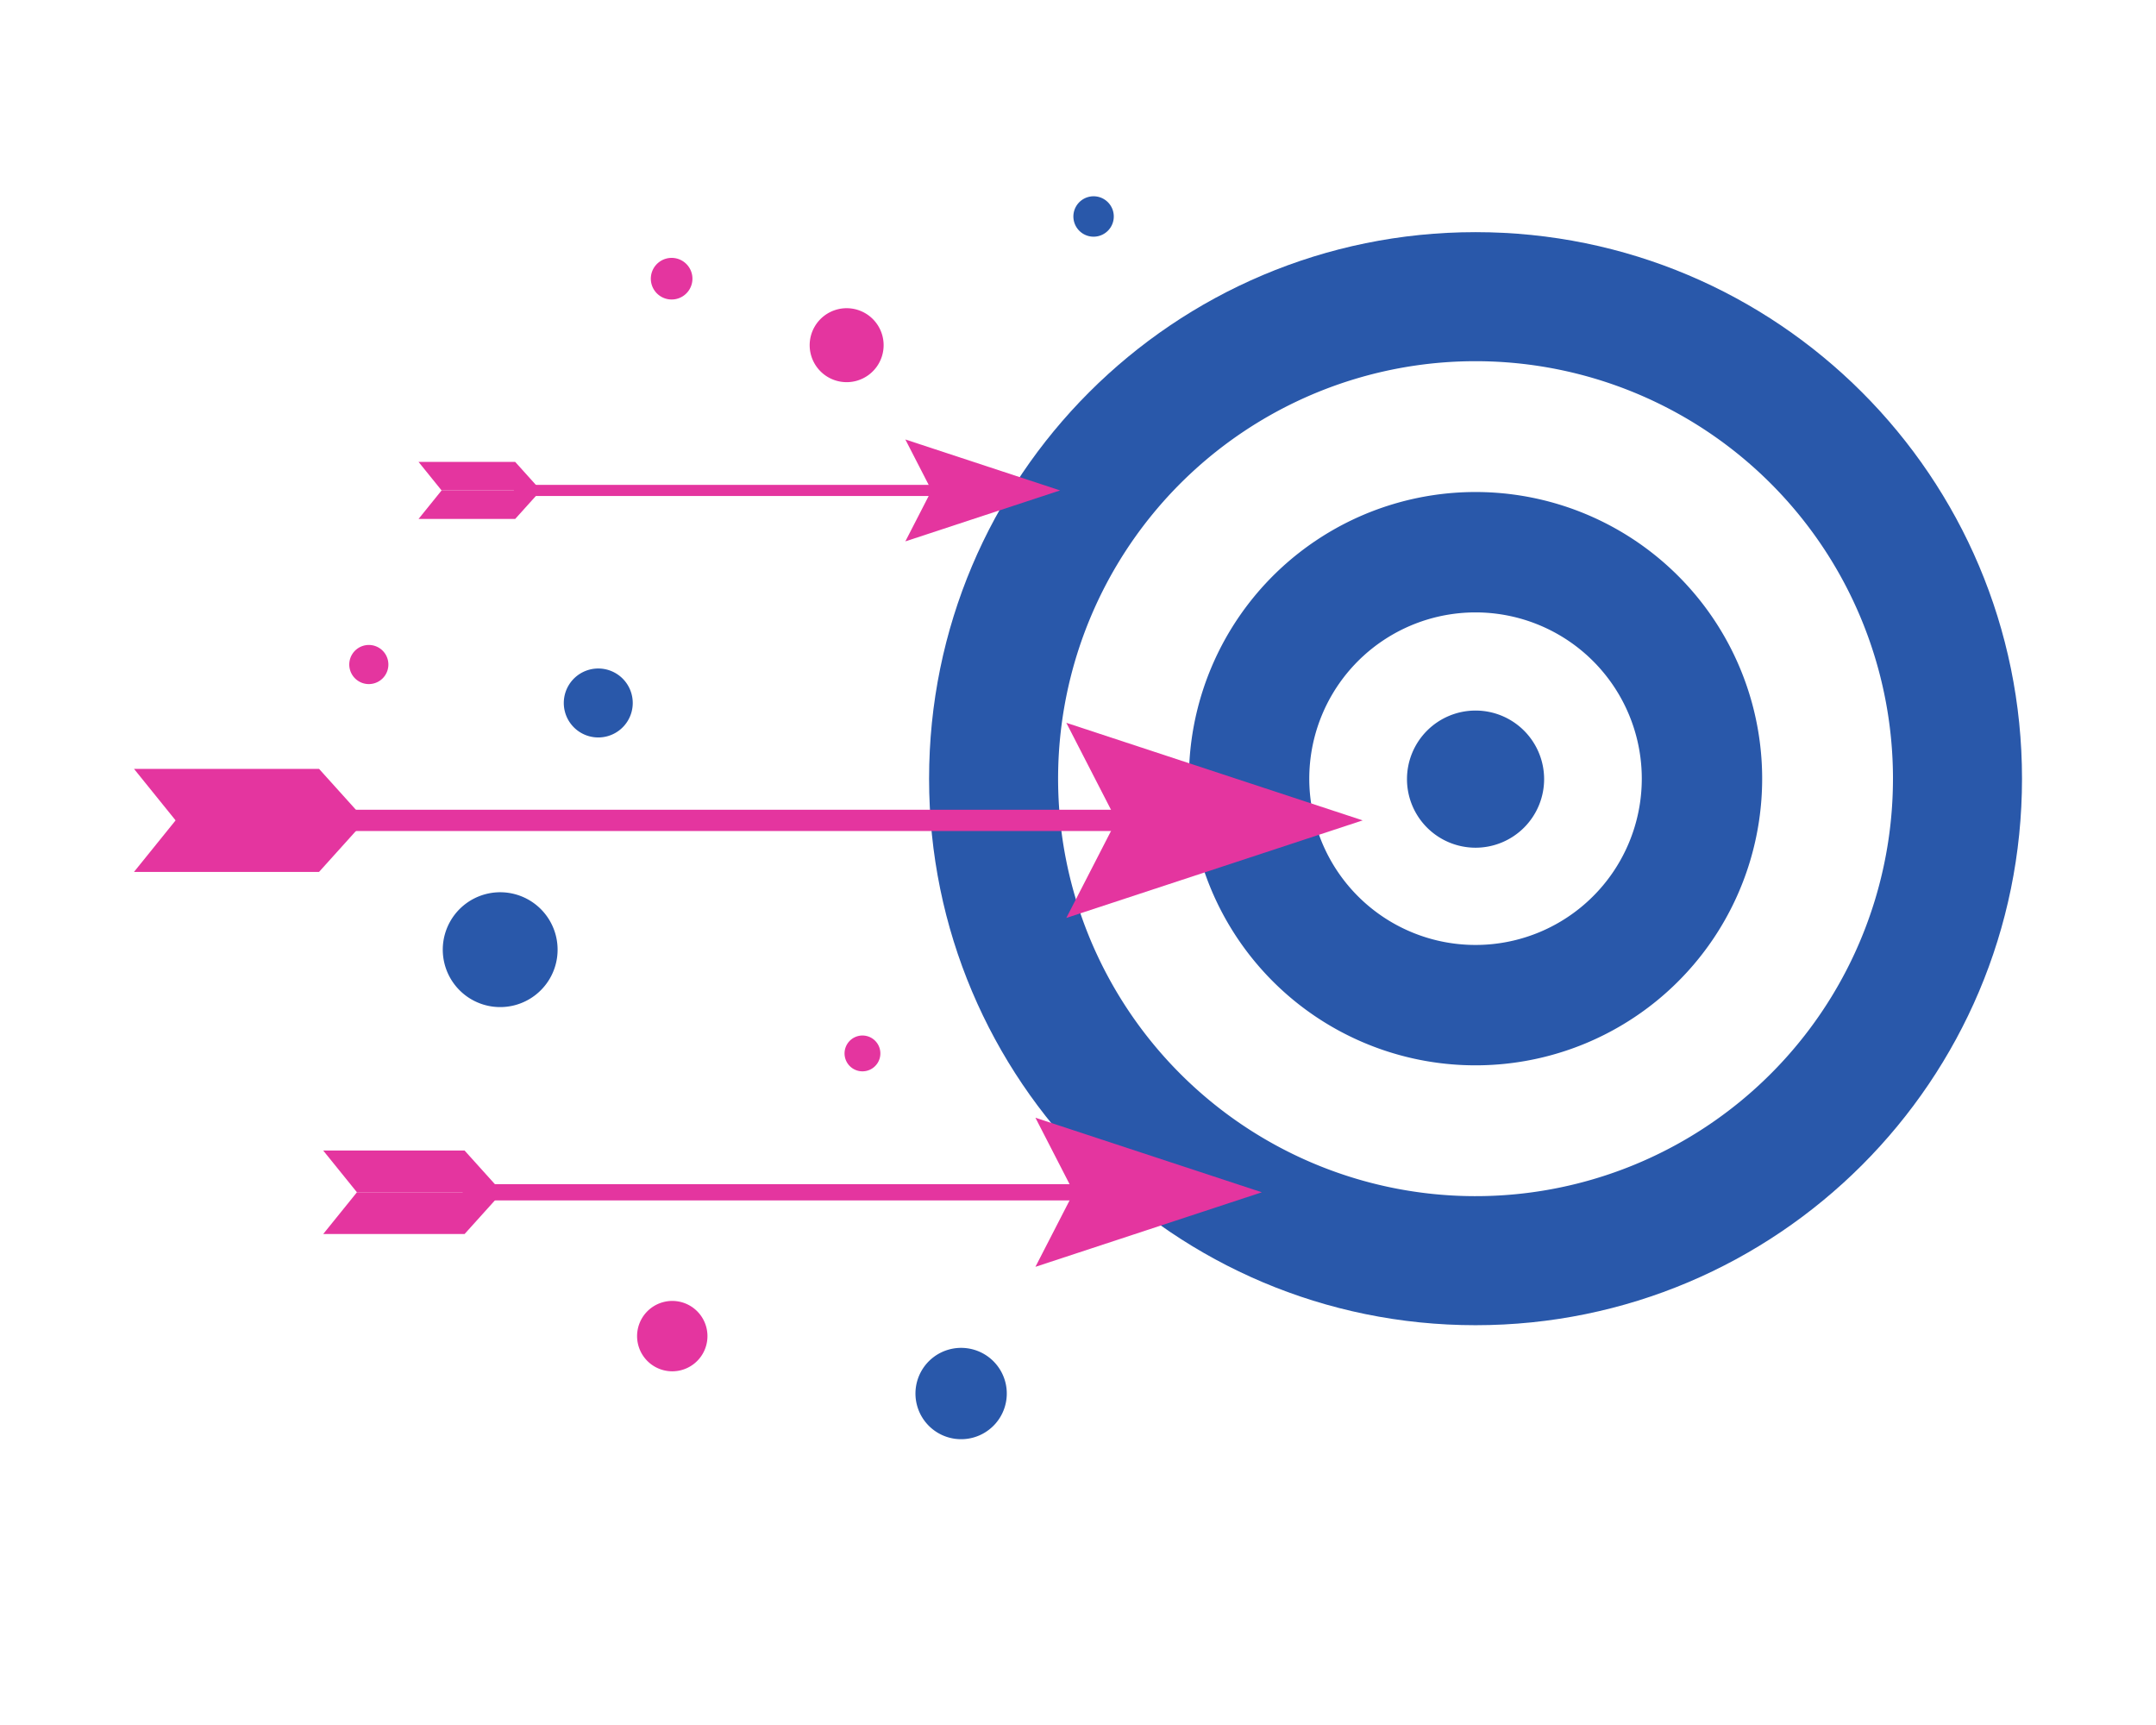
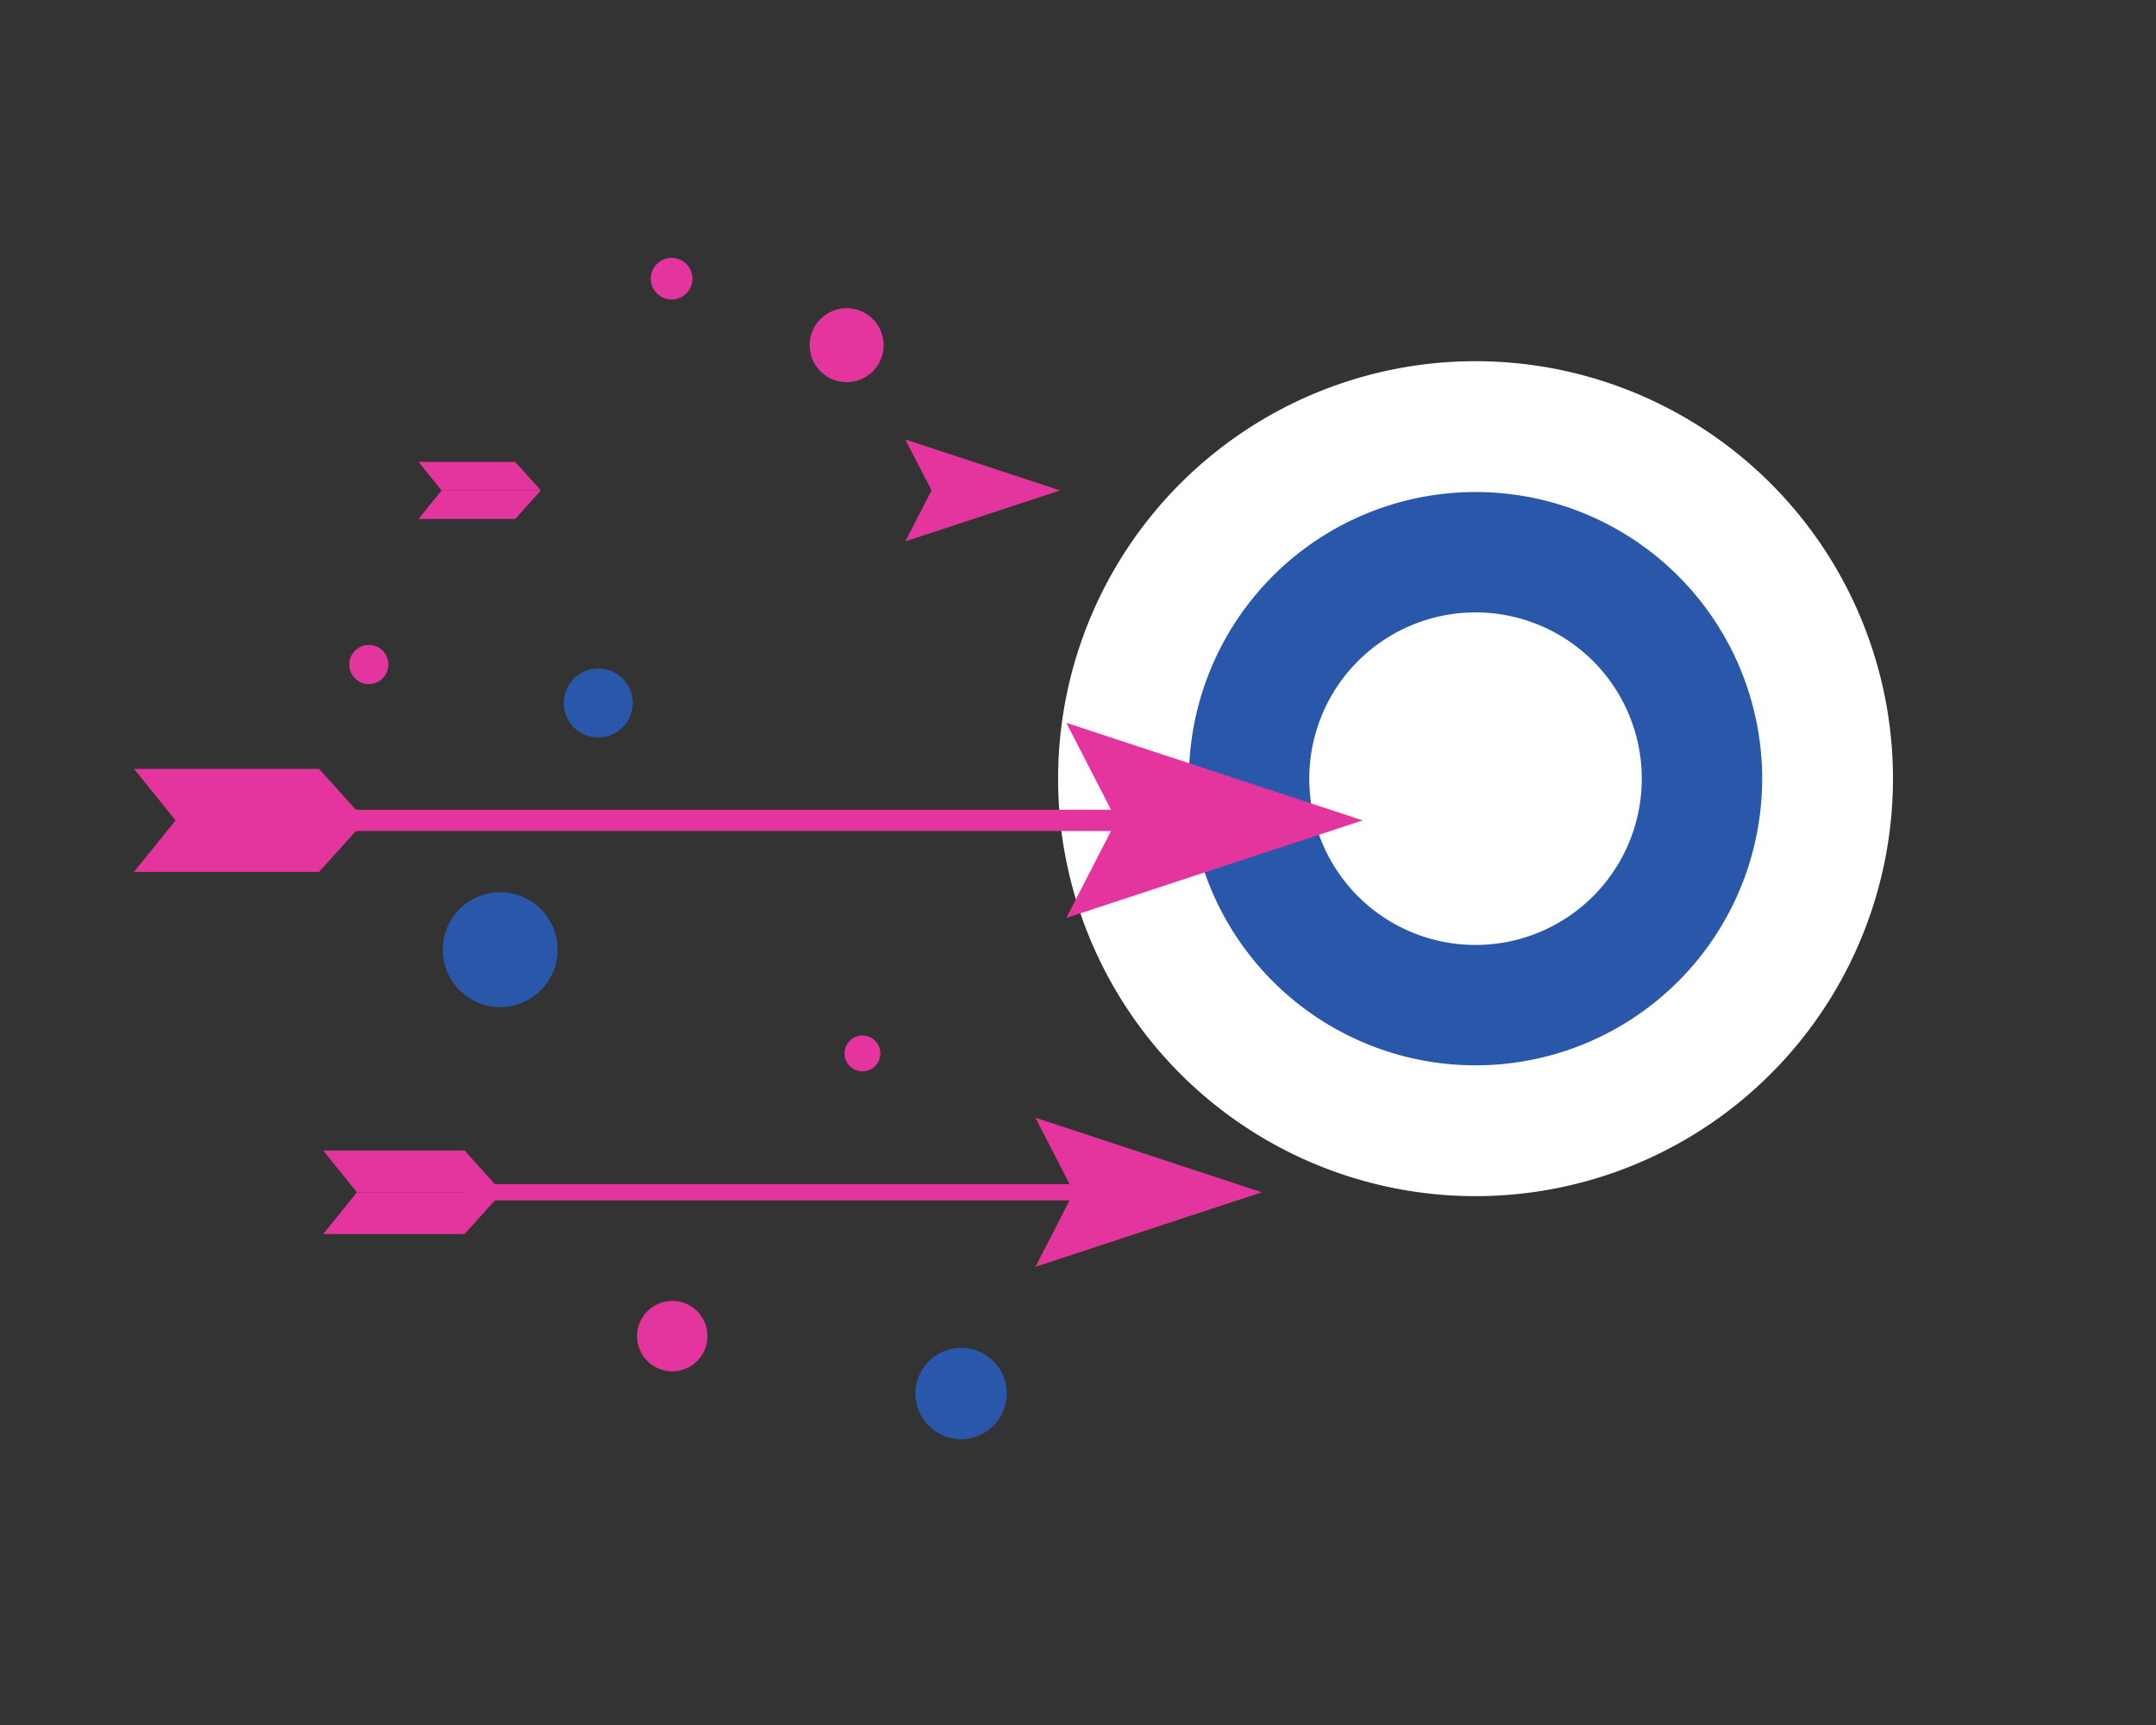
<svg xmlns="http://www.w3.org/2000/svg" width="780" height="624" viewBox="0 0 780 624">
  <rect x="0" y="0" width="780" height="624" fill="#333333" stroke="none" />
  <defs>
    <clipPath id="a">
      <rect width="683.047" height="617.382" fill="none" />
    </clipPath>
    <clipPath id="d">
      <rect width="780" height="624" />
    </clipPath>
  </defs>
  <g id="c" clip-path="url(#d)">
-     <rect width="780" height="624" fill="#fff" />
    <g transform="translate(48.477 71)">
      <g clip-path="url(#a)">
-         <path d="M482.969,201.652c0,109.187-88.515,197.7-197.7,197.7s-197.7-88.515-197.7-197.7,88.512-197.7,197.7-197.7,197.7,88.515,197.7,197.7" transform="translate(200.078 9.025)" fill="#2958aa" />
        <path d="M118.559,139.109a16.52,16.52,0,1,1-20.2-11.74,16.52,16.52,0,0,1,20.2,11.74" transform="translate(196.651 289.758)" fill="#2958aa" />
-         <path d="M117.832,5.439A7.308,7.308,0,1,1,108.9.245a7.308,7.308,0,0,1,8.935,5.193" transform="translate(236.393 0.001)" fill="#2958aa" />
        <path d="M100.729,22.281a13.378,13.378,0,1,1-16.356-9.507,13.377,13.377,0,0,1,16.356,9.507" transform="translate(170.029 28.162)" fill="#e4359f" />
        <path d="M37.625,54.676a7.075,7.075,0,1,1-8.649-5.029,7.074,7.074,0,0,1,8.649,5.029" transform="translate(54.172 112.897)" fill="#e4359f" />
        <path d="M91,97.24a6.479,6.479,0,1,1-7.92-4.605A6.478,6.478,0,0,1,91,97.24" transform="translate(178.808 211.167)" fill="#e4359f" />
        <path d="M80.445,131.12a12.729,12.729,0,1,1-15.564-9.047,12.729,12.729,0,0,1,15.564,9.047" transform="translate(126.599 277.949)" fill="#e4359f" />
        <path d="M71.725,12.385a7.527,7.527,0,1,1-9.2-5.348,7.524,7.524,0,0,1,9.2,5.348" transform="translate(130.057 15.501)" fill="#e4359f" />
        <path d="M74.861,92.1a20.771,20.771,0,1,1-25.4-14.762A20.77,20.77,0,0,1,74.861,92.1" transform="translate(77.7 175.117)" fill="#2958aa" />
        <path d="M71.868,61.283A12.473,12.473,0,1,1,56.616,52.42a12.473,12.473,0,0,1,15.252,8.863" transform="translate(108.155 118.818)" fill="#2958aa" />
      </g>
      <g clip-path="url(#a)">
        <path d="M403.813,169.181A151.019,151.019,0,1,1,252.8,18.161a151.021,151.021,0,0,1,151.017,151.02" transform="translate(232.549 41.496)" fill="#fff" />
        <path d="M323.572,136.263A103.695,103.695,0,1,1,219.878,32.568,103.694,103.694,0,0,1,323.572,136.263" transform="translate(265.467 74.415)" fill="#2958aa" />
        <path d="M249.735,105.972a60.148,60.148,0,1,1-60.147-60.147,60.146,60.146,0,0,1,60.147,60.147" transform="translate(295.756 104.706)" fill="#fff" />
        <rect width="336.913" height="7.697" transform="translate(66.046 221.915)" fill="#e4359f" />
        <path d="M102.68,57.983,209.9,93.279,102.68,128.572l18.146-35.293Z" transform="translate(234.614 132.486)" fill="#e4359f" />
        <path d="M84.764,82.478h-68.8L0,62.71H66.95Z" transform="translate(0 144.418)" fill="#e4359f" />
        <path d="M84.764,68.728h-68.8L0,88.5H66.95Z" transform="translate(0 155.904)" fill="#e4359f" />
        <rect width="257.379" height="5.88" transform="translate(118.907 357.355)" fill="#e4359f" />
        <path d="M99.279,101.474l81.906,26.963L99.279,155.4l13.862-26.962Z" transform="translate(226.844 231.858)" fill="#e4359f" />
        <path d="M85.594,120.186H33.039l-12.2-15.1H71.985Z" transform="translate(47.615 240.109)" fill="#e4359f" />
        <path d="M85.594,109.682H33.039l-12.2,15.1H71.985Z" transform="translate(47.615 250.613)" fill="#e4359f" />
-         <rect width="175.92" height="4.021" transform="translate(137.427 104.398)" fill="#e4359f" />
        <path d="M84.952,26.782l55.985,18.428L84.952,63.642l9.474-18.432Z" transform="translate(194.108 61.195)" fill="#e4359f" />
        <path d="M75.6,39.572H39.678l-8.34-10.321H66.3Z" transform="translate(71.603 66.835)" fill="#e4359f" />
        <path d="M75.6,32.393H39.678l-8.34,10.321H66.3Z" transform="translate(71.603 74.015)" fill="#e4359f" />
-         <path d="M165.8,57.374a24.806,24.806,0,1,1-24.806-24.806A24.806,24.806,0,0,1,165.8,57.374" transform="translate(344.356 153.468)" fill="#2958aa" />
      </g>
    </g>
  </g>
</svg>